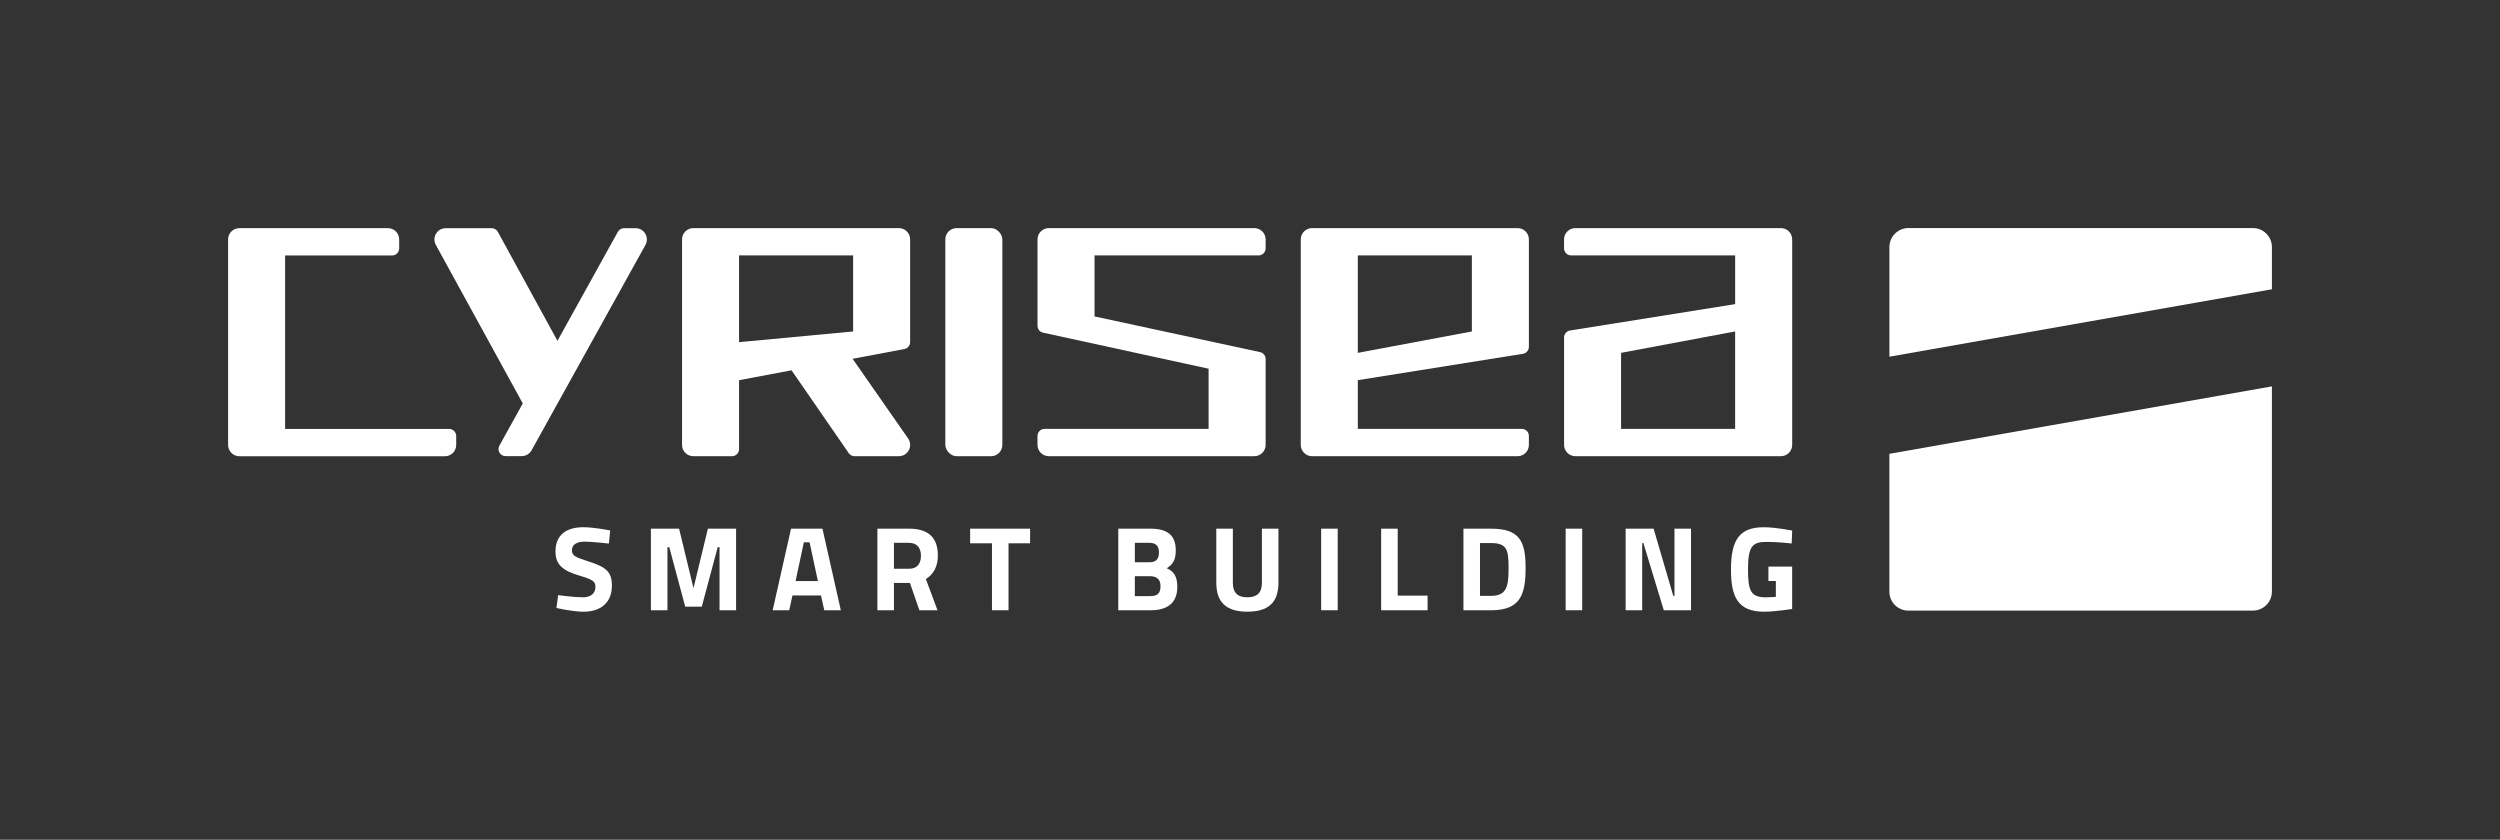
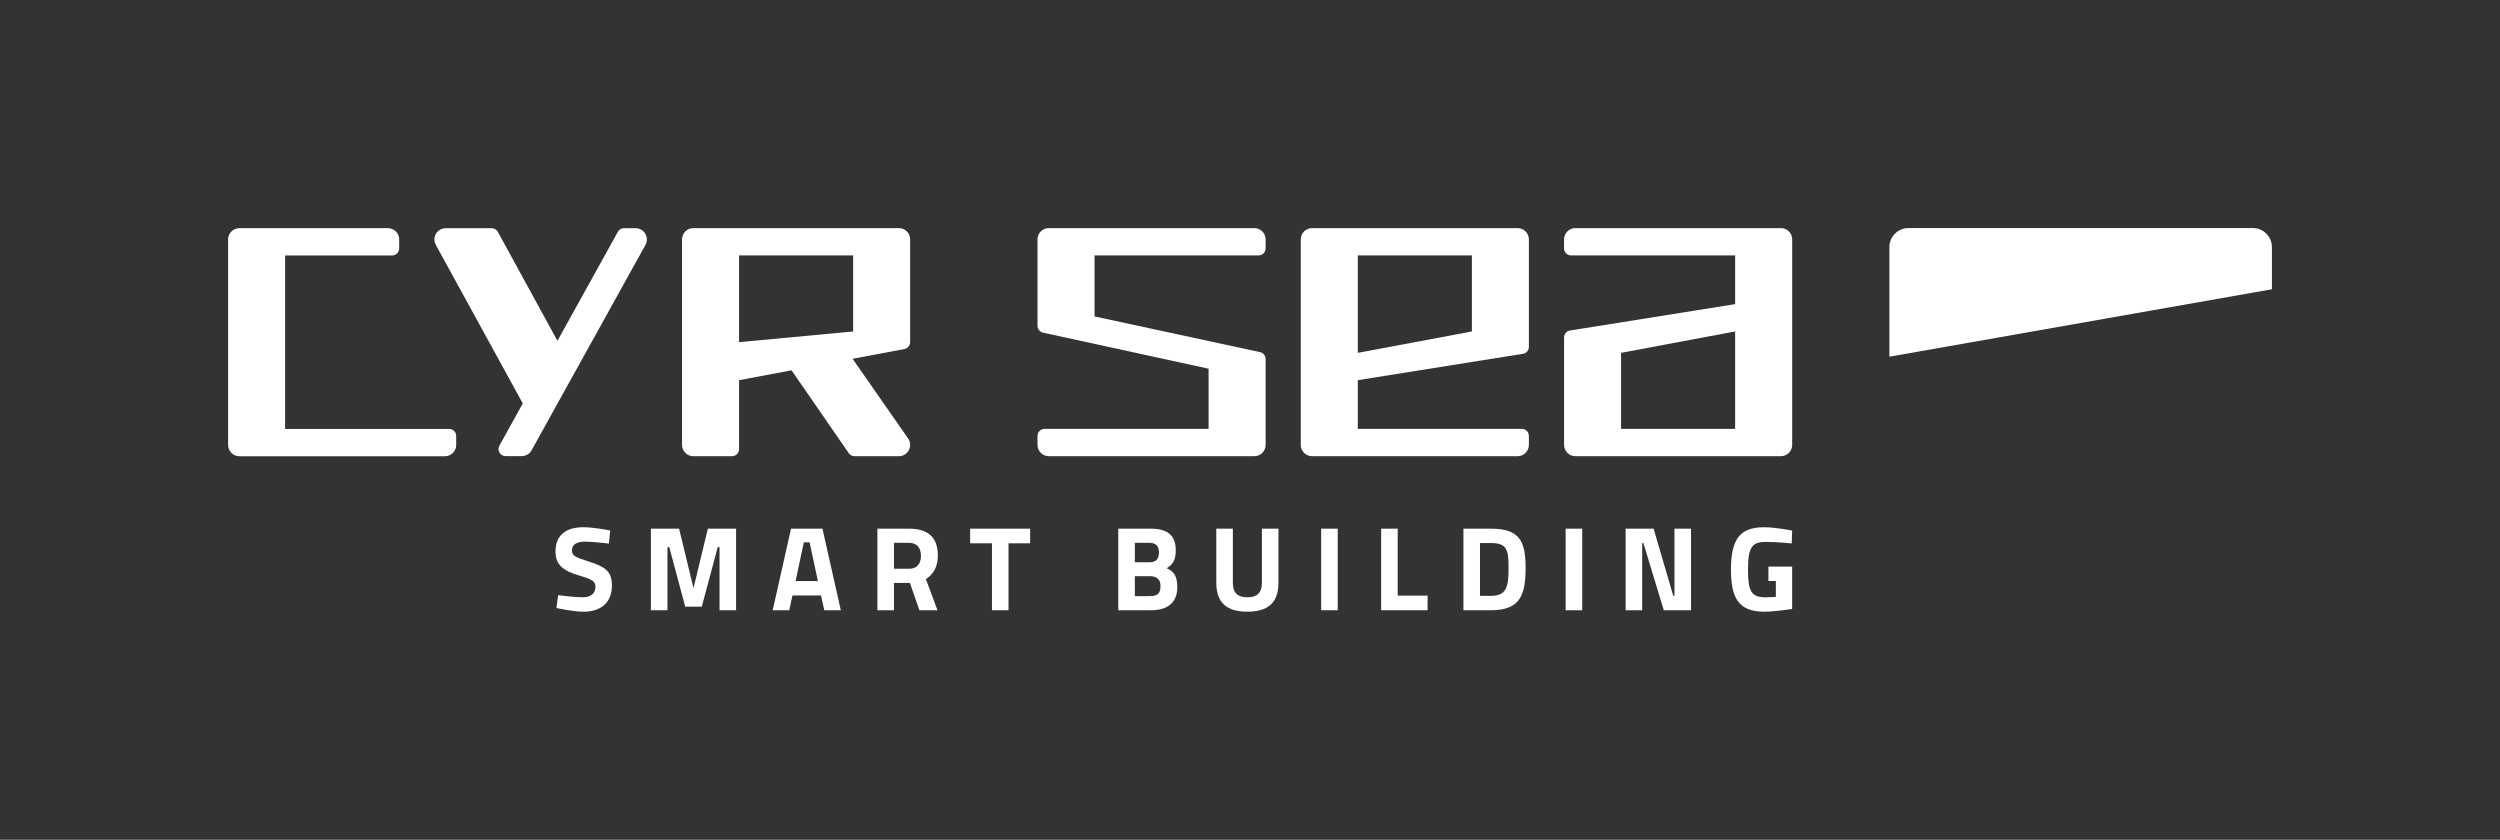
<svg xmlns="http://www.w3.org/2000/svg" id="Logo_blanc" data-name="Logo blanc" viewBox="0 0 1771.26 594.97">
  <rect x="0" y="0" width="1771.26" height="594.97" fill="#333333" stroke="none" />
  <defs>
    <style>
      .cls-1 {
        fill: #fff;
      }
    </style>
  </defs>
  <g>
    <path class="cls-1" d="M431.41,385.11s-11.99-1.36-16.92-1.36c-6.29,0-9.27,2.3-9.27,6.12s2.3,4.93,11.99,7.99c12.5,4,16.32,7.48,16.32,17.09,0,12.58-8.59,18.45-19.98,18.45-7.91,0-19.3-2.64-19.3-2.64l1.19-9.1s11.39,1.53,17.43,1.53,9.01-2.98,9.01-7.48c0-3.57-2.04-5.19-10.37-7.57-13.01-3.74-17.94-8.16-17.94-17.43,0-11.99,7.99-17.17,19.72-17.17,7.74,0,19.04,2.3,19.04,2.3l-.93,9.27Z" />
    <path class="cls-1" d="M461.16,374.56h19.98l10.2,42.16,10.2-42.16h19.98v57.8h-11.73v-44.71h-1.28l-11.3,42.16h-11.73l-11.31-42.16h-1.28v44.71h-11.73v-57.8Z" />
    <path class="cls-1" d="M560.44,374.56h22.27l13.01,57.8h-11.73l-2.3-10.46h-20.23l-2.29,10.46h-11.73l13.01-57.8ZM563.67,411.71h15.81l-5.87-27.46h-4.08l-5.87,27.46Z" />
    <path class="cls-1" d="M633.37,412.99v19.38h-11.73v-57.8h22.44c13.18,0,20.4,5.87,20.4,19.04,0,7.99-3.23,13.35-8.5,16.66l8.25,22.1h-12.84l-6.72-19.38h-11.31ZM644.08,384.6h-10.71v18.36h10.88c5.87,0,8.25-4.08,8.25-9.18,0-5.53-2.8-9.18-8.42-9.18Z" />
    <path class="cls-1" d="M687.34,374.56h42.5v10.37h-15.3v47.43h-11.73v-47.43h-15.47v-10.37Z" />
    <path class="cls-1" d="M815.01,374.56c11.65,0,18.02,4.25,18.02,15.3,0,6.55-1.79,9.86-6.38,12.75,4.93,2.13,7.48,5.7,7.48,13.18,0,11.56-7.23,16.58-18.79,16.58h-23.04v-57.8h22.7ZM804.04,384.6v13.77h10.46c4.59,0,6.63-2.38,6.63-6.97s-2.3-6.8-6.72-6.8h-10.37ZM804.04,408.23v14.11h10.71c4.84,0,7.48-1.44,7.48-7.14,0-4.76-2.81-6.97-7.48-6.97h-10.71Z" />
    <path class="cls-1" d="M883.77,423.19c6.89,0,10.29-3.32,10.29-10.12v-38.51h11.73v38.25c0,14.45-7.57,20.57-22.02,20.57s-22.02-6.12-22.02-20.57v-38.25h11.73v38.51c0,6.89,3.4,10.12,10.29,10.12Z" />
    <path class="cls-1" d="M936.05,374.56h11.73v57.8h-11.73v-57.8Z" />
    <path class="cls-1" d="M978.55,432.37v-57.8h11.73v47.43h21.17v10.37h-32.9Z" />
    <path class="cls-1" d="M1036.85,432.37v-57.8h19.47c20.15,0,24.57,8.59,24.57,27.8s-3.83,30.01-24.57,30.01h-19.47ZM1056.32,384.77h-7.74v37.4h7.74c11.39,0,12.5-6.97,12.5-19.81s-1.1-17.6-12.5-17.6Z" />
    <path class="cls-1" d="M1109.27,374.56h11.73v57.8h-11.73v-57.8Z" />
    <path class="cls-1" d="M1151.77,374.56h19.81l13.94,47.6h.85v-47.6h11.73v57.8h-19.3l-14.45-47.6h-.85v47.6h-11.73v-57.8Z" />
    <path class="cls-1" d="M1252.92,401.43h16.83v30.01s-12.16,1.96-19.72,1.96c-18.87,0-23.63-10.54-23.63-29.92,0-21.08,6.12-29.92,23.21-29.92,8.93,0,20.15,2.38,20.15,2.38l-.34,9.1s-10.2-1.11-17.94-1.11c-10.03,0-13.01,3.32-13.01,19.55,0,15.39,2.12,19.72,12.67,19.72,3.49,0,7.06-.34,7.06-.34v-11.22h-5.27v-10.2Z" />
  </g>
  <path class="cls-1" d="M1261.76,161.62h-145.62c-4.42,0-8,3.58-8,8v6.35c0,2.76,2.24,5,5,5h116.22v34.51l-117,18.68c-2.43.39-4.21,2.48-4.21,4.94v76.11c0,4.42,3.58,8,8,8h145.62c4.42,0,8-3.58,8-8v-145.6c0-4.42-3.58-8-8-8ZM1229.35,303.86h-80.82v-53.87l80.82-15.16v69.03Z" />
  <path class="cls-1" d="M1078.23,303.86h-116.22v-34.51l117-18.68c2.43-.39,4.21-2.48,4.21-4.94v-76.11c0-4.42-3.58-8-8-8h-145.62c-4.42,0-8,3.58-8,8v145.6c0,4.42,3.58,8,8,8h145.62c4.42,0,8-3.58,8-8v-6.35c0-2.76-2.24-5-5-5ZM962.01,180.97h80.82v53.87l-80.82,15.16v-69.03Z" />
  <path class="cls-1" d="M318.22,303.89h-116.22v-122.89h75.82c2.76,0,5-2.24,5-5v-6.35c0-4.42-3.58-8-8-8h-105.21c-4.42,0-8,3.58-8,8v145.6c0,4.42,3.58,8,8,8h145.61c4.42,0,8-3.58,8-8v-6.35c0-2.76-2.24-5-5-5Z" />
-   <rect class="cls-1" x="669.77" y="161.61" width="40.39" height="161.61" rx="8" ry="8" />
  <path class="cls-1" d="M394.96,241.48l-42.24-77.21c-.88-1.6-2.56-2.6-4.39-2.6h-32.53c-6.08,0-9.94,6.52-7.01,11.85l61.6,112.32-16.57,29.89c-1.85,3.33.56,7.42,4.37,7.42h11.43c2.91,0,5.59-1.58,7-4.12l80.68-145.48c2.96-5.33-.9-11.88-7-11.88h-8.17c-1.82,0-3.49.99-4.37,2.58l-42.81,77.23Z" />
  <path class="cls-1" d="M739.02,235.69l117.27,25.54v42.63h-116.21c-2.76,0-5,2.24-5,5v6.35c0,4.42,3.58,8,8,8h145.62c4.42,0,8-3.58,8-8v-60.84c0-2.36-1.65-4.39-3.95-4.89l-117.27-25.29v-43.22h116.22c2.76,0,5-2.24,5-5v-6.35c0-4.42-3.58-8-8-8h-145.62c-4.42,0-8,3.58-8,7.99v61.2c0,2.35,1.64,4.38,3.94,4.89Z" />
  <path class="cls-1" d="M644.83,169.46c-.08-4.35-3.62-7.85-7.99-7.85h-145.61c-4.42,0-8,3.59-8,8.01v145.6c0,4.42,3.59,8,8.01,8h27.39c2.76,0,5-2.24,5-5v-48.87l37.19-6.98,40.52,58.69c.93,1.35,2.47,2.16,4.11,2.16h31.39c6.46,0,10.26-7.27,6.56-12.57l-39.34-56.45,36.7-6.91c2.36-.44,4.07-2.51,4.07-4.91v-.13s0-.04,0-.06v-72.72ZM523.63,180.97h80.81v53.87l-80.81,7.58v-61.45Z" />
  <g>
    <path class="cls-1" d="M1609.66,175.02c0-7.39-6.05-13.44-13.44-13.44h-244.13c-7.39,0-13.44,6.05-13.44,13.44v77.7l271.01-47.78v-29.91Z" />
-     <path class="cls-1" d="M1352.07,432.61h244.15c7.39,0,13.44-6.05,13.44-13.44v-145.42l-271.03,47.78v97.65c0,7.43,6.02,13.44,13.44,13.44" />
  </g>
</svg>